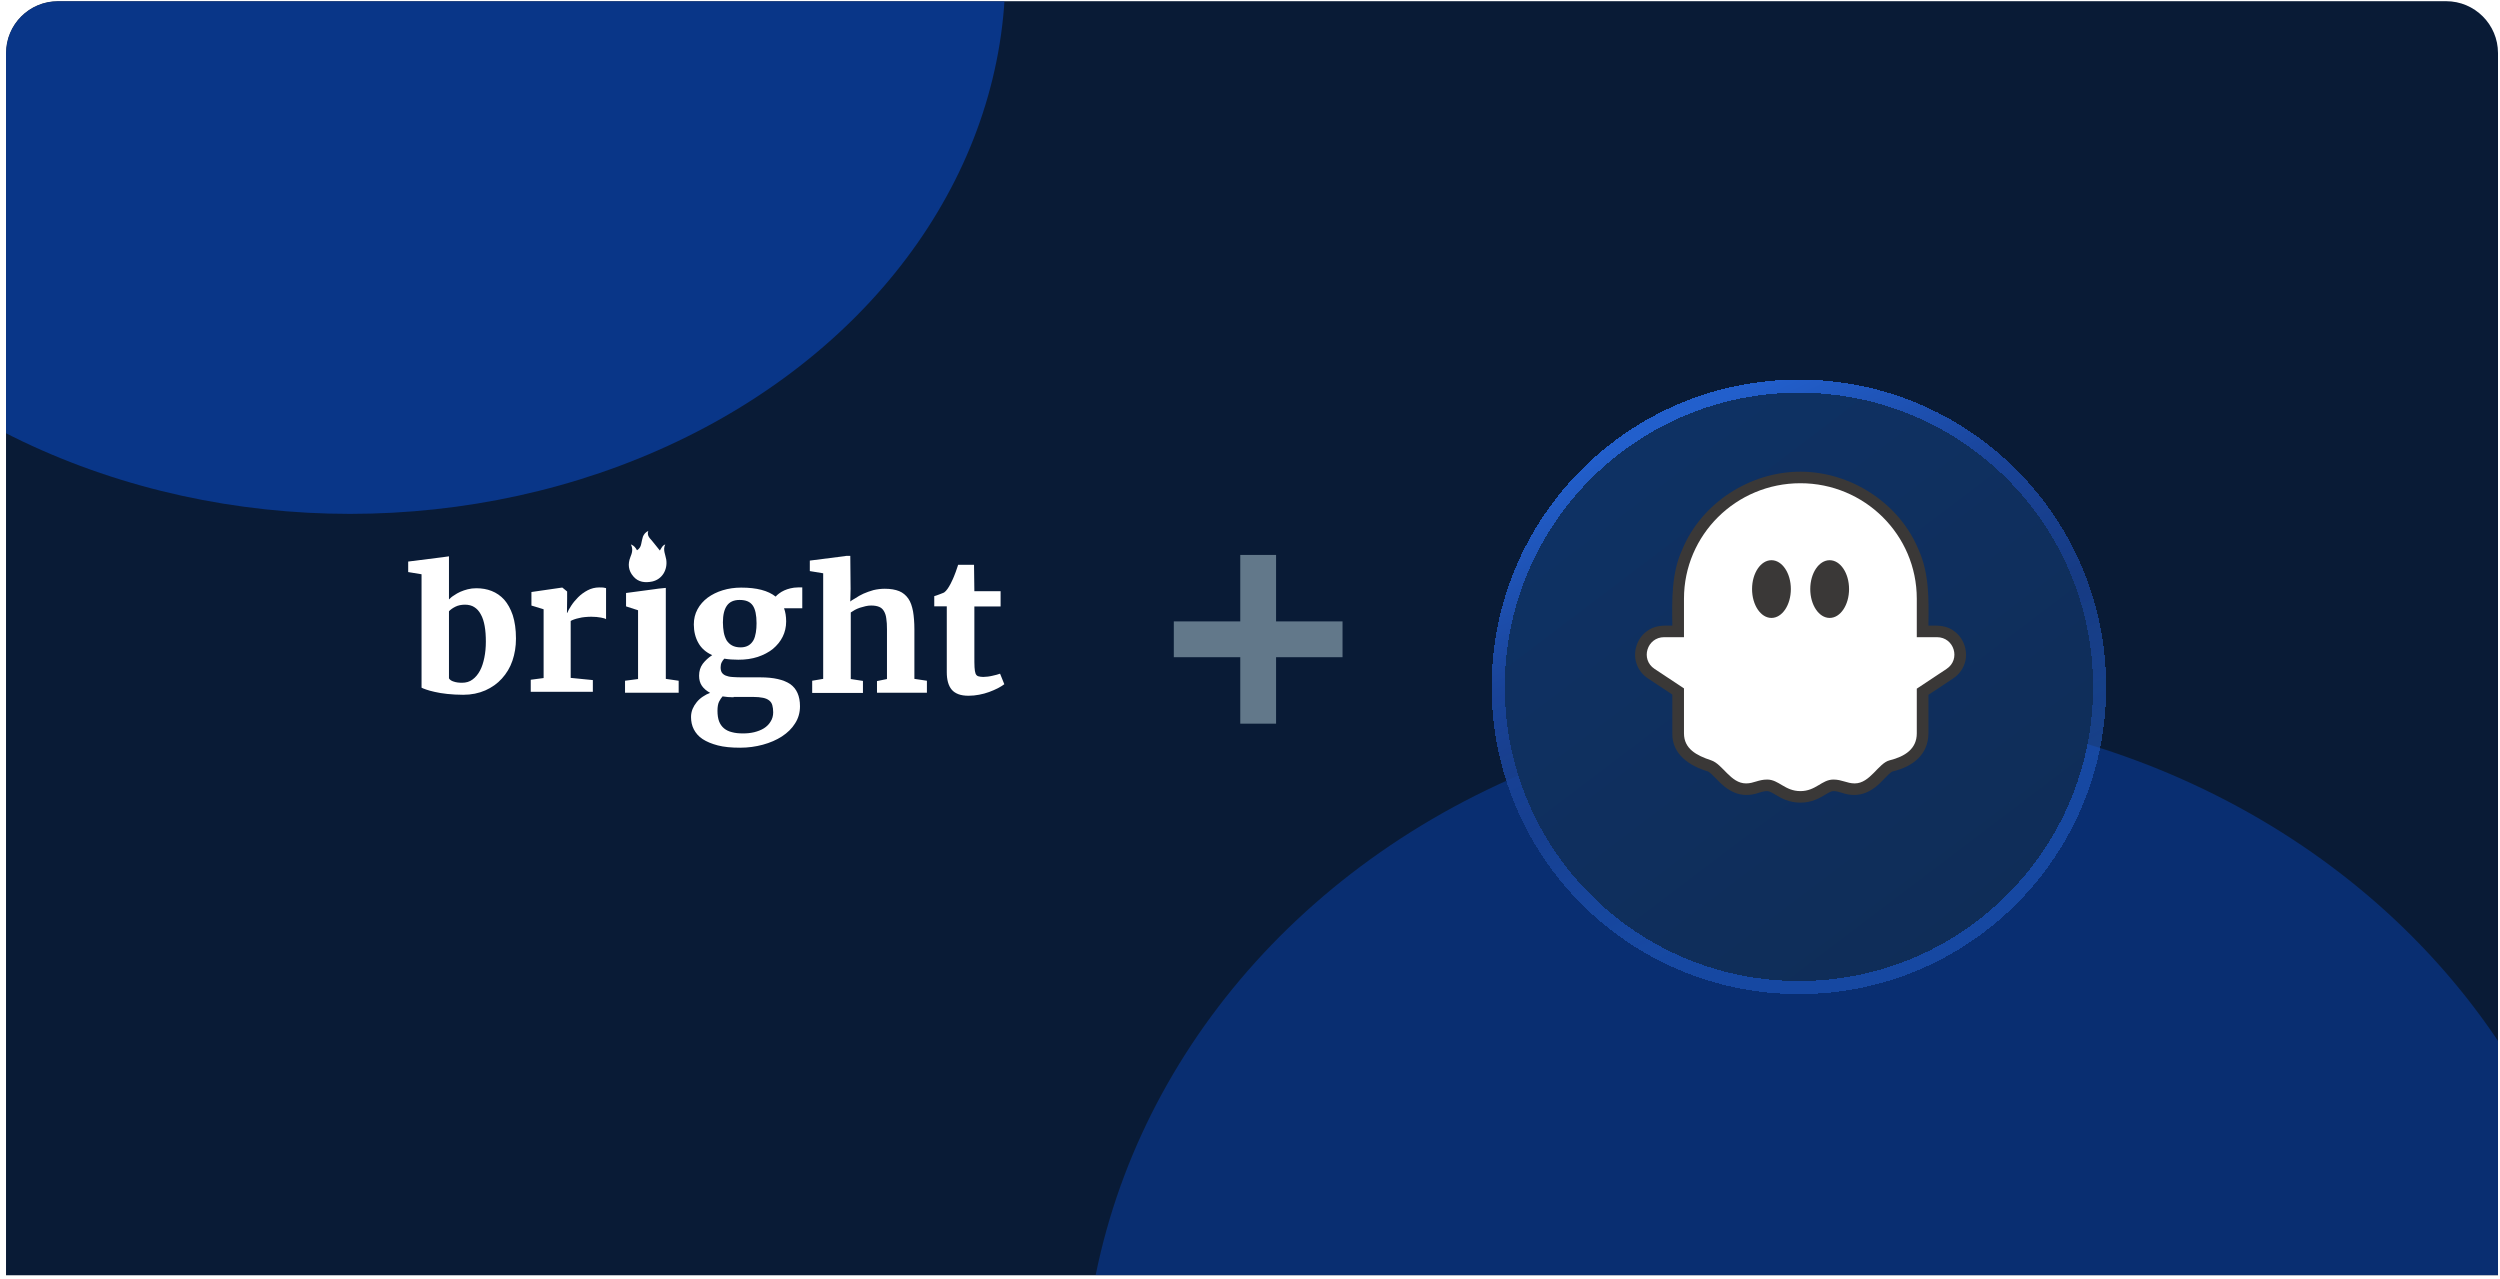
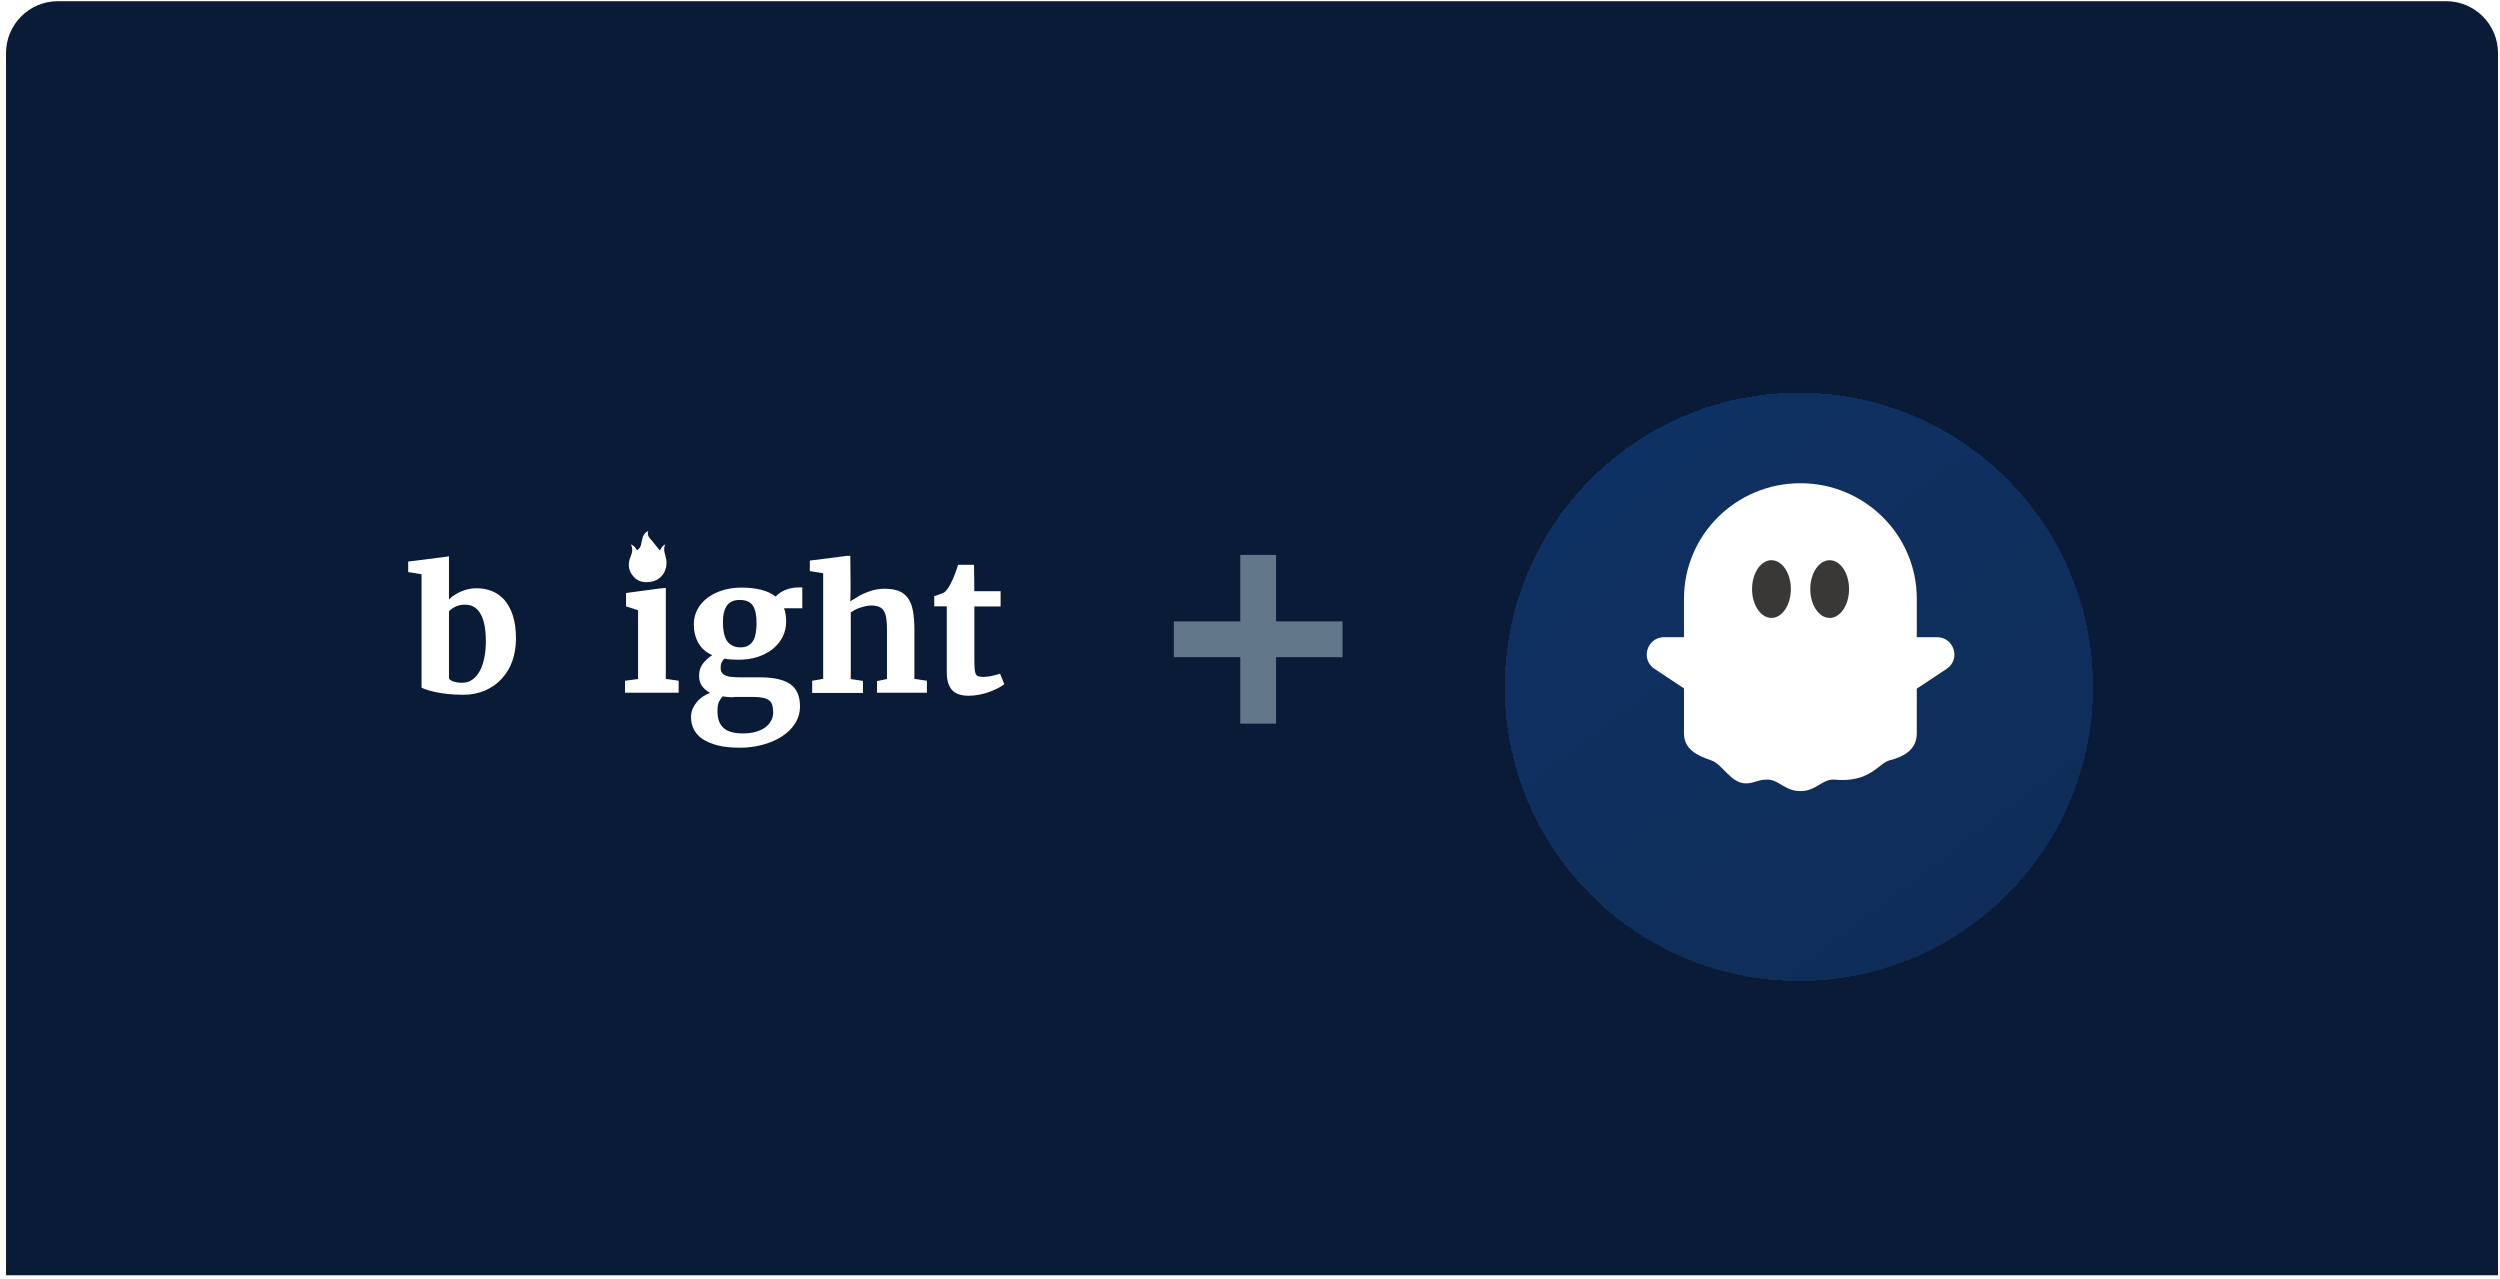
<svg xmlns="http://www.w3.org/2000/svg" width="385" height="197" viewBox="0 0 385 197" fill="none">
  <g clip-path="url(#clip0_6001_31232)">
    <path d="M0.927 8.179C0.927 3.763 4.507 0.184 8.922 0.184H376.697C381.113 0.184 384.692 3.763 384.692 8.179V196.388H0.927V8.179Z" fill="#091B36" />
    <g clip-path="url(#clip1_6001_31232)">
      <g opacity="0.5" filter="url(#filter0_f_6001_31232)">
        <ellipse cx="284.281" cy="215.492" rx="117.456" ry="106.375" fill="#0941AB" />
      </g>
      <g opacity="0.7" filter="url(#filter1_f_6001_31232)">
        <ellipse cx="53.895" cy="-4.313" rx="100.938" ry="83.449" fill="#0941AB" />
      </g>
    </g>
    <g clip-path="url(#clip2_6001_31232)">
      <path d="M97.15 83.836C97.528 84.555 97.339 85.161 97.074 85.805C96.657 86.865 96.771 87.887 97.528 88.758C98.286 89.667 99.346 89.781 100.444 89.553C101.959 89.213 102.83 87.774 102.603 86.183C102.489 85.426 102.035 84.669 102.451 83.836C102.072 84.025 102.072 84.025 101.618 84.782C101.201 84.29 100.823 83.76 100.368 83.23C99.99 82.813 99.611 82.434 99.838 81.753C99.384 81.98 99.157 82.283 99.005 82.662C98.892 83.04 98.816 83.419 98.74 83.798C98.664 84.176 98.475 84.517 98.097 84.744C97.869 84.328 97.642 84.025 97.15 83.836Z" fill="white" />
      <path d="M64.919 105.902V88.437L62.861 88.098V86.48L68.229 85.802L69.141 85.673V86.376V92.312C69.35 92.103 69.61 91.868 69.923 91.686C70.209 91.477 70.548 91.294 70.887 91.138C71.252 90.981 71.617 90.851 72.034 90.747C72.451 90.642 72.894 90.59 73.362 90.59C74.196 90.59 74.978 90.721 75.708 91.007C76.438 91.294 77.089 91.738 77.636 92.338C78.183 92.964 78.626 93.746 78.965 94.738C79.278 95.729 79.46 96.903 79.46 98.337C79.46 99.563 79.278 100.685 78.913 101.754C78.548 102.824 78.001 103.711 77.297 104.493C76.594 105.276 75.734 105.876 74.744 106.319C73.727 106.763 72.607 106.997 71.33 106.997C70.444 106.997 69.636 106.945 68.88 106.867C68.151 106.789 67.499 106.684 66.952 106.554C66.405 106.424 65.962 106.319 65.623 106.189C65.284 106.058 65.024 105.98 64.919 105.902ZM71.617 93.12C71.043 93.12 70.548 93.225 70.131 93.433C69.714 93.642 69.376 93.877 69.141 94.138V104.467C69.271 104.676 69.506 104.859 69.871 104.963C70.236 105.093 70.678 105.145 71.147 105.145C71.773 105.145 72.32 104.989 72.763 104.65C73.232 104.311 73.597 103.867 73.91 103.293C74.222 102.72 74.431 102.041 74.587 101.285C74.744 100.528 74.822 99.694 74.822 98.833C74.822 97.946 74.77 97.137 74.639 96.407C74.509 95.703 74.327 95.103 74.04 94.607C73.779 94.112 73.441 93.746 73.024 93.486C72.659 93.251 72.164 93.12 71.617 93.12Z" fill="white" />
-       <path d="M81.735 106.533V104.681L83.716 104.42V93.829L81.84 93.255V91.169L86.53 90.49H86.608L87.338 91.09V92.238L87.312 94.377H87.364C87.468 94.09 87.677 93.725 87.963 93.281C88.25 92.838 88.615 92.395 89.032 91.977C89.449 91.56 89.944 91.195 90.491 90.908C91.038 90.621 91.638 90.464 92.289 90.464C92.576 90.464 92.784 90.464 92.941 90.49C93.097 90.516 93.227 90.543 93.332 90.569V95.342C93.227 95.264 92.967 95.186 92.55 95.108C92.133 95.029 91.612 94.977 91.038 94.977C90.726 94.977 90.387 95.003 90.074 95.029C89.762 95.055 89.449 95.108 89.162 95.186C88.876 95.238 88.641 95.316 88.406 95.394C88.172 95.473 88.016 95.551 87.885 95.629V104.394L91.299 104.733V106.533H81.735Z" fill="white" />
      <path d="M96.254 106.685V104.833L98.261 104.572V93.982L96.411 93.382V91.321L101.466 90.643L102.535 90.537V91.243V104.546L104.515 104.833V106.685H96.254Z" fill="white" />
      <path d="M113.702 101.597C112.92 101.597 112.191 101.543 111.544 101.434C111.382 101.597 111.247 101.787 111.139 102.004C111.031 102.222 110.977 102.466 110.977 102.765C110.977 103.091 111.031 103.362 111.166 103.579C111.301 103.769 111.49 103.932 111.76 104.041C112.029 104.15 112.353 104.231 112.785 104.258C113.217 104.285 113.702 104.312 114.269 104.312H117.102C119.152 104.312 120.663 104.665 121.688 105.344C122.687 106.05 123.199 107.191 123.199 108.766C123.199 109.716 122.956 110.612 122.444 111.399C121.958 112.187 121.284 112.839 120.42 113.409C119.584 113.952 118.586 114.386 117.479 114.685C116.373 114.984 115.213 115.147 113.999 115.147H113.972C112.623 115.147 111.49 115.038 110.546 114.794C109.601 114.549 108.819 114.223 108.198 113.816C107.578 113.409 107.146 112.893 106.849 112.323C106.553 111.752 106.418 111.101 106.418 110.422C106.418 109.987 106.499 109.58 106.66 109.173C106.822 108.793 107.038 108.44 107.308 108.114C107.578 107.788 107.875 107.517 108.252 107.272C108.603 107.028 108.981 106.838 109.358 106.702C108.819 106.403 108.387 106.05 108.09 105.616C107.794 105.181 107.659 104.665 107.659 104.068C107.659 103.335 107.848 102.738 108.225 102.222C108.603 101.733 109.089 101.271 109.682 100.891C108.711 100.457 108.009 99.832 107.551 99.018C107.092 98.203 106.849 97.253 106.849 96.166C106.849 95.298 107.038 94.537 107.416 93.831C107.794 93.125 108.333 92.528 108.981 92.039C109.655 91.55 110.411 91.17 111.301 90.899C112.191 90.627 113.136 90.492 114.134 90.492H114.161C116.535 90.492 118.289 90.953 119.449 91.876C119.584 91.713 119.773 91.55 119.989 91.388C120.204 91.225 120.474 91.062 120.771 90.926C121.068 90.79 121.392 90.682 121.742 90.6C122.093 90.519 122.471 90.464 122.875 90.464H123.55V93.668H120.744C120.852 93.967 120.933 94.293 120.987 94.619C121.041 94.945 121.068 95.325 121.068 95.705C121.068 96.574 120.879 97.361 120.528 98.067C120.177 98.773 119.665 99.398 119.017 99.941C118.37 100.457 117.587 100.864 116.697 101.163C115.78 101.461 114.808 101.597 113.702 101.597ZM112.974 107.381C112.353 107.381 111.787 107.326 111.274 107.245C111.085 107.462 110.896 107.734 110.734 108.06C110.573 108.385 110.492 108.874 110.492 109.444C110.492 110.096 110.573 110.639 110.734 111.074C110.896 111.508 111.166 111.888 111.49 112.16C111.814 112.431 112.245 112.648 112.731 112.757C113.217 112.893 113.783 112.947 114.431 112.947H114.458C115.024 112.947 115.591 112.893 116.157 112.757C116.697 112.621 117.21 112.431 117.641 112.16C118.073 111.888 118.424 111.535 118.667 111.128C118.936 110.721 119.071 110.232 119.071 109.689C119.071 109.281 119.017 108.901 118.936 108.603C118.855 108.304 118.694 108.06 118.451 107.87C118.208 107.679 117.911 107.544 117.506 107.462C117.102 107.381 116.589 107.326 115.969 107.326H112.974V107.381ZM114.053 99.696C114.539 99.696 114.943 99.588 115.267 99.398C115.591 99.208 115.834 98.936 116.023 98.61C116.211 98.284 116.319 97.877 116.4 97.416C116.481 96.954 116.508 96.465 116.508 95.976C116.508 94.727 116.319 93.804 115.915 93.234C115.51 92.664 114.862 92.392 113.918 92.392H113.891C113.001 92.392 112.353 92.691 111.949 93.261C111.544 93.831 111.328 94.673 111.328 95.841C111.328 96.411 111.382 96.927 111.463 97.388C111.544 97.85 111.706 98.257 111.895 98.61C112.11 98.936 112.38 99.208 112.731 99.398C113.082 99.588 113.513 99.696 114.053 99.696Z" fill="white" />
      <path d="M125.076 106.685V104.833L126.77 104.546V88.286L124.711 87.947V86.33L130.054 85.652L130.364 85.6H130.945L130.992 90.668L130.945 92.642C131.179 92.407 131.33 92.39 131.721 92.129C132.112 91.868 132.503 91.634 132.972 91.425C133.441 91.216 133.962 91.034 134.51 90.877C135.057 90.747 135.656 90.668 136.256 90.668C137.142 90.668 137.897 90.799 138.471 91.034C139.044 91.269 139.513 91.66 139.878 92.181C140.243 92.703 140.451 93.355 140.607 94.138C140.738 94.92 140.816 95.859 140.816 96.929V104.546L142.744 104.833V106.685H135.057V104.885L136.594 104.572V96.903C136.594 96.277 136.568 95.729 136.49 95.26C136.438 94.79 136.308 94.425 136.125 94.112C135.943 93.799 135.708 93.59 135.396 93.46C135.083 93.329 134.666 93.251 134.171 93.251C133.884 93.251 133.598 93.277 133.285 93.355C132.972 93.433 132.685 93.512 132.425 93.59C132.138 93.694 131.878 93.799 131.643 93.929C131.409 94.06 131.2 94.19 131.018 94.32V104.572L132.894 104.859V106.711H125.076V106.685Z" fill="white" />
      <path d="M145.805 103.492V93.371H143.876V91.806C143.955 91.78 144.059 91.754 144.215 91.701C144.372 91.649 144.528 91.571 144.71 91.519C144.867 91.467 145.023 91.388 145.179 91.336C145.336 91.284 145.414 91.232 145.44 91.206C145.753 90.971 146.065 90.528 146.404 89.875C146.508 89.693 146.587 89.484 146.717 89.223C146.847 88.962 146.925 88.728 147.03 88.467C147.134 88.206 147.238 87.945 147.316 87.684C147.42 87.423 147.473 87.189 147.551 86.98H150L150.052 91.049H154.092V93.397H150.052V101.014C150.052 101.744 150.052 102.318 150.078 102.761C150.105 103.205 150.157 103.518 150.235 103.726C150.313 103.935 150.469 104.092 150.652 104.144C150.834 104.196 151.095 104.248 151.407 104.248H151.434C151.642 104.248 151.877 104.222 152.137 104.196C152.372 104.17 152.606 104.118 152.841 104.066C153.075 104.013 153.284 103.961 153.492 103.909C153.701 103.857 153.857 103.805 153.987 103.753H154.013L154.665 105.37C154.378 105.578 154.066 105.787 153.649 105.996C153.232 106.205 152.815 106.387 152.32 106.57C151.824 106.752 151.329 106.883 150.782 106.987C150.235 107.091 149.714 107.144 149.166 107.144H149.14C148.541 107.144 148.02 107.065 147.603 106.909C147.186 106.752 146.821 106.518 146.561 106.205C146.3 105.892 146.118 105.526 145.987 105.057C145.857 104.587 145.805 104.092 145.805 103.492Z" fill="white" />
    </g>
    <path d="M206.751 101.205V95.694H196.515V85.457H191.003V95.694H180.767V101.205H191.003V111.442H196.515V101.205H206.751Z" fill="#62788A" />
    <g filter="url(#filter2_d_6001_31232)">
      <path d="M277.034 143.748C302.071 143.748 322.332 123.487 322.332 98.45C322.332 73.412 302.071 53.151 277.034 53.151C251.996 53.151 231.736 73.412 231.736 98.45C231.736 123.487 251.996 143.748 277.034 143.748Z" fill="url(#paint0_linear_6001_31232)" shape-rendering="crispEdges" />
-       <path d="M277.034 144.758C302.629 144.758 323.342 124.045 323.342 98.45C323.342 72.854 302.629 52.142 277.034 52.142C251.439 52.142 230.726 72.854 230.726 98.45C230.726 124.045 251.439 144.758 277.034 144.758Z" stroke="url(#paint1_linear_6001_31232)" stroke-width="2.02" style="mix-blend-mode:overlay" shape-rendering="crispEdges" />
    </g>
-     <path fill-rule="evenodd" clip-rule="evenodd" d="M277.258 123.608C275.482 123.608 274.277 122.894 273.397 122.372C272.815 122.026 272.469 121.831 272.148 121.831C271.704 121.831 271.377 121.929 270.923 122.066C268.006 123.097 265.977 121.76 264.284 119.913C263.812 119.432 263.278 118.885 262.947 118.776C260.269 117.98 257.461 116.183 257.539 112.94L257.539 106.963L253.803 104.489C252.943 103.92 252.326 103.121 252.018 102.176C251.435 100.462 252.066 98.393 253.51 97.288C254.747 96.3 256.018 96.316 257.539 96.346C257.487 92.382 257.389 88.255 259.089 84.584C262.045 77.464 269.481 72.64 277.258 72.64C285.005 72.64 292.471 77.464 295.426 84.584C297.125 88.254 297.029 92.389 296.977 96.346C298.515 96.319 299.81 96.285 301.062 97.288C302.506 98.393 303.138 100.462 302.555 102.176C302.247 103.121 301.629 103.92 300.768 104.489L296.977 107.005V112.94C296.958 116.185 294.61 118.058 291.436 118.814C291.187 118.882 290.575 119.514 290.21 119.891C288.491 121.778 286.507 123.09 283.566 122.066C283.119 121.934 282.765 121.831 282.341 121.831C282.022 121.831 281.682 122.025 281.108 122.368C280.234 122.892 279.038 123.608 277.258 123.608Z" fill="#3A3837" />
-     <path fill-rule="evenodd" clip-rule="evenodd" d="M298.284 98.124H295.185V92.197C295.185 82.378 287.159 74.418 277.259 74.418C267.359 74.418 259.333 82.378 259.333 92.197V98.124H256.291C253.631 98.124 252.586 101.546 254.8 103.01L259.333 106.012V112.94C259.333 115.311 261.248 116.339 263.515 117.089C265.308 117.682 266.503 120.645 268.893 120.645C270.088 120.645 270.777 120.052 272.149 120.052C273.942 120.052 274.869 121.83 277.259 121.83C279.649 121.83 280.547 120.052 282.342 120.052C283.675 120.052 284.429 120.645 285.625 120.645C288.015 120.645 289.263 117.52 291.002 117.089C293.392 116.497 295.185 115.311 295.185 112.94V106.055L299.775 103.01C301.989 101.546 300.944 98.124 298.284 98.124Z" fill="white" />
+     <path fill-rule="evenodd" clip-rule="evenodd" d="M298.284 98.124H295.185V92.197C295.185 82.378 287.159 74.418 277.259 74.418C267.359 74.418 259.333 82.378 259.333 92.197V98.124H256.291C253.631 98.124 252.586 101.546 254.8 103.01L259.333 106.012V112.94C259.333 115.311 261.248 116.339 263.515 117.089C265.308 117.682 266.503 120.645 268.893 120.645C270.088 120.645 270.777 120.052 272.149 120.052C273.942 120.052 274.869 121.83 277.259 121.83C279.649 121.83 280.547 120.052 282.342 120.052C288.015 120.645 289.263 117.52 291.002 117.089C293.392 116.497 295.185 115.311 295.185 112.94V106.055L299.775 103.01C301.989 101.546 300.944 98.124 298.284 98.124Z" fill="white" />
    <path fill-rule="evenodd" clip-rule="evenodd" d="M275.792 90.716C275.792 93.171 274.454 95.161 272.804 95.161C271.154 95.161 269.817 93.171 269.817 90.716C269.817 88.261 271.154 86.271 272.804 86.271C274.454 86.271 275.792 88.261 275.792 90.716Z" fill="#3A3837" />
    <path fill-rule="evenodd" clip-rule="evenodd" d="M284.755 90.716C284.755 93.171 283.418 95.161 281.768 95.161C280.118 95.161 278.78 93.171 278.78 90.716C278.78 88.261 280.118 86.271 281.768 86.271C283.418 86.271 284.755 88.261 284.755 90.716Z" fill="#3A3837" />
  </g>
  <defs>
    <filter id="filter0_f_6001_31232" x="32.404" y="-25.305" width="503.756" height="481.594" filterUnits="userSpaceOnUse" color-interpolation-filters="sRGB">
      <feFlood flood-opacity="0" result="BackgroundImageFix" />
      <feBlend mode="normal" in="SourceGraphic" in2="BackgroundImageFix" result="shape" />
      <feGaussianBlur stdDeviation="67.211" result="effect1_foregroundBlur_6001_31232" />
    </filter>
    <filter id="filter1_f_6001_31232" x="-266.711" y="-307.429" width="641.211" height="606.232" filterUnits="userSpaceOnUse" color-interpolation-filters="sRGB">
      <feFlood flood-opacity="0" result="BackgroundImageFix" />
      <feBlend mode="normal" in="SourceGraphic" in2="BackgroundImageFix" result="shape" />
      <feGaussianBlur stdDeviation="109.834" result="effect1_foregroundBlur_6001_31232" />
    </filter>
    <filter id="filter2_d_6001_31232" x="217.773" y="46.514" width="118.521" height="118.521" filterUnits="userSpaceOnUse" color-interpolation-filters="sRGB">
      <feFlood flood-opacity="0" result="BackgroundImageFix" />
      <feColorMatrix in="SourceAlpha" type="matrix" values="0 0 0 0 0 0 0 0 0 0 0 0 0 0 0 0 0 0 127 0" result="hardAlpha" />
      <feOffset dy="7.324" />
      <feGaussianBlur stdDeviation="5.971" />
      <feComposite in2="hardAlpha" operator="out" />
      <feColorMatrix type="matrix" values="0 0 0 0 0 0 0 0 0 0 0 0 0 0 0 0 0 0 0.28 0" />
      <feBlend mode="normal" in2="BackgroundImageFix" result="effect1_dropShadow_6001_31232" />
      <feBlend mode="normal" in="SourceGraphic" in2="effect1_dropShadow_6001_31232" result="shape" />
    </filter>
    <linearGradient id="paint0_linear_6001_31232" x1="292.888" y1="143.748" x2="201.991" y2="23.843" gradientUnits="userSpaceOnUse">
      <stop stop-color="#0F2D58" />
      <stop offset="1" stop-color="#0E346B" />
    </linearGradient>
    <linearGradient id="paint1_linear_6001_31232" x1="236.614" y1="67.213" x2="267.899" y2="135.271" gradientUnits="userSpaceOnUse">
      <stop stop-color="#225FCC" />
      <stop offset="0.353" stop-color="#194398" />
      <stop offset="0.647" stop-color="#194398" stop-opacity="0.79" />
      <stop offset="1" stop-color="#225FCC" stop-opacity="0.54" />
    </linearGradient>
    <clipPath id="clip0_6001_31232">
      <path d="M0.927 8.179C0.927 3.763 4.507 0.184 8.922 0.184H376.697C381.113 0.184 384.692 3.763 384.692 8.179V196.388H0.927V8.179Z" fill="white" />
    </clipPath>
    <clipPath id="clip1_6001_31232">
-       <rect width="383.765" height="196.204" fill="white" transform="translate(0.927 0.184)" />
-     </clipPath>
+       </clipPath>
    <clipPath id="clip2_6001_31232">
      <rect width="92.921" height="33.394" fill="white" transform="translate(62.861 81.753)" />
    </clipPath>
  </defs>
</svg>